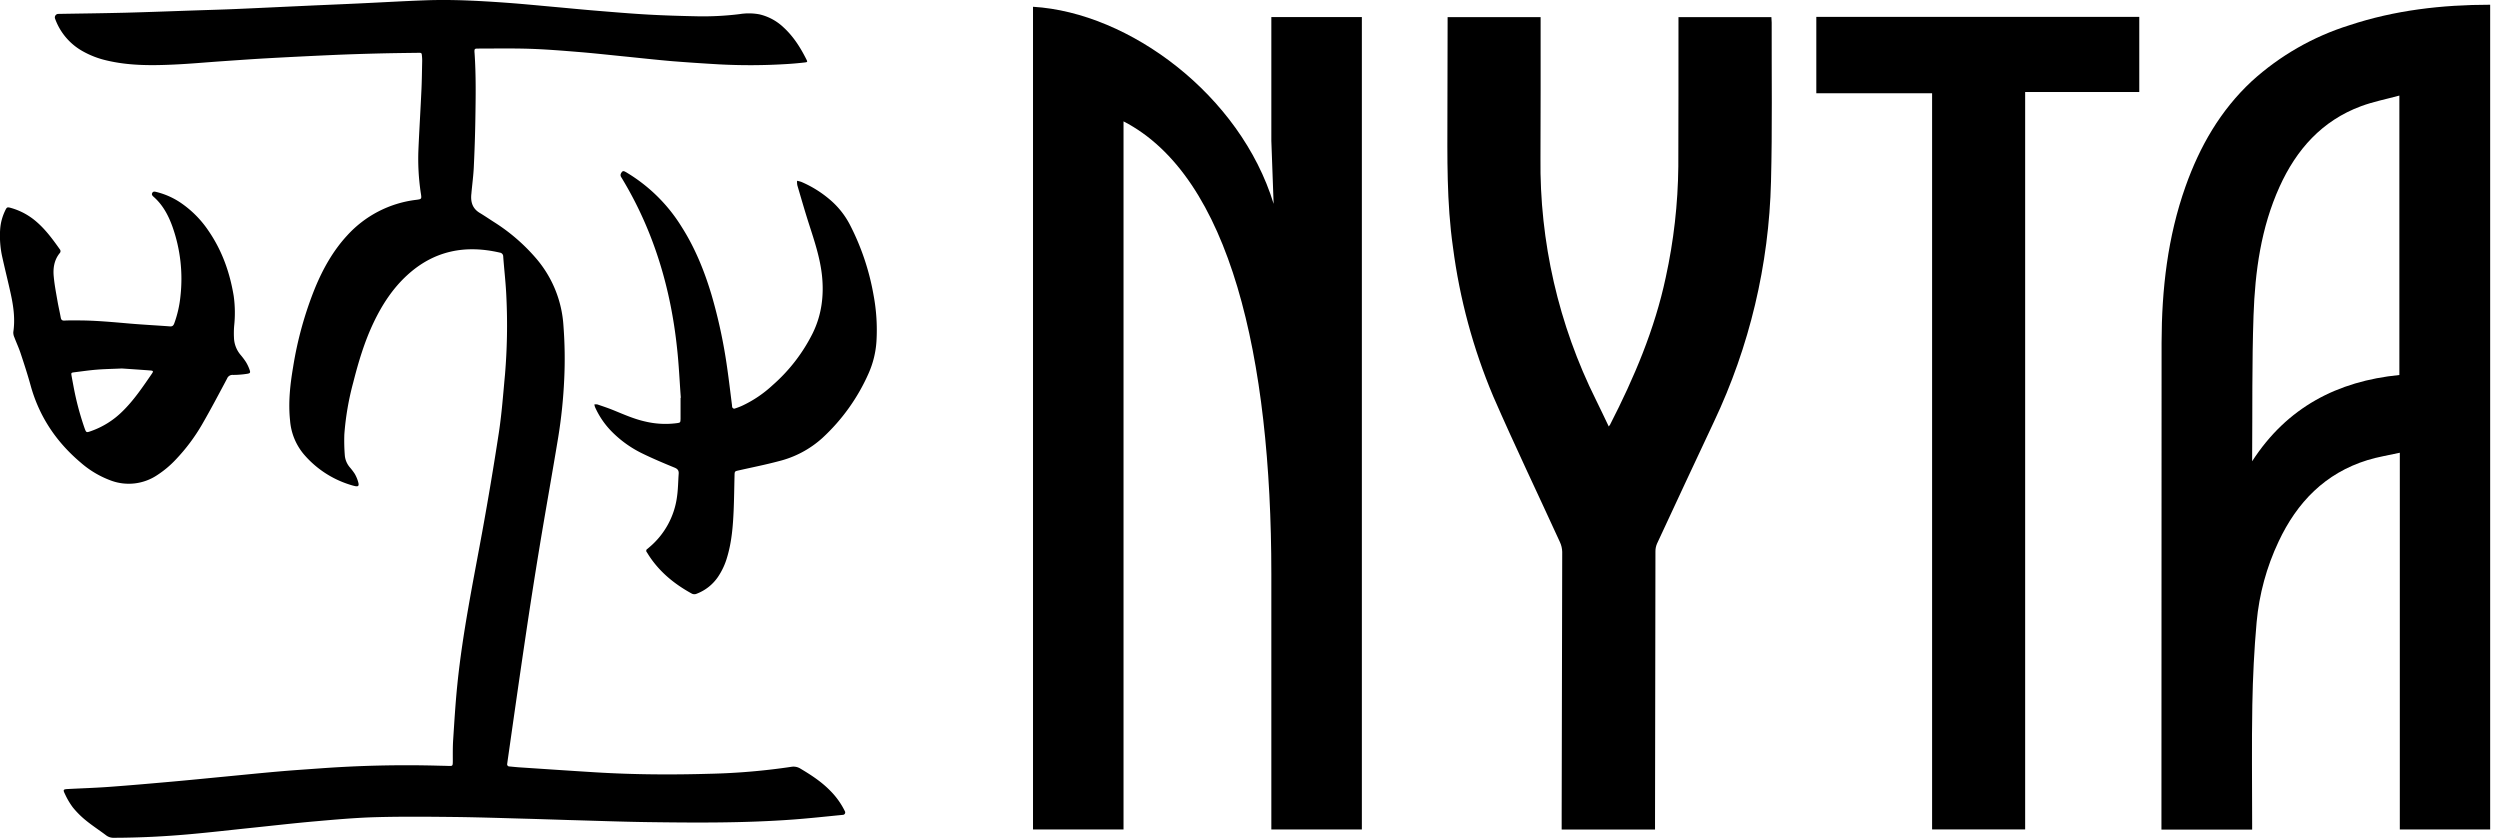
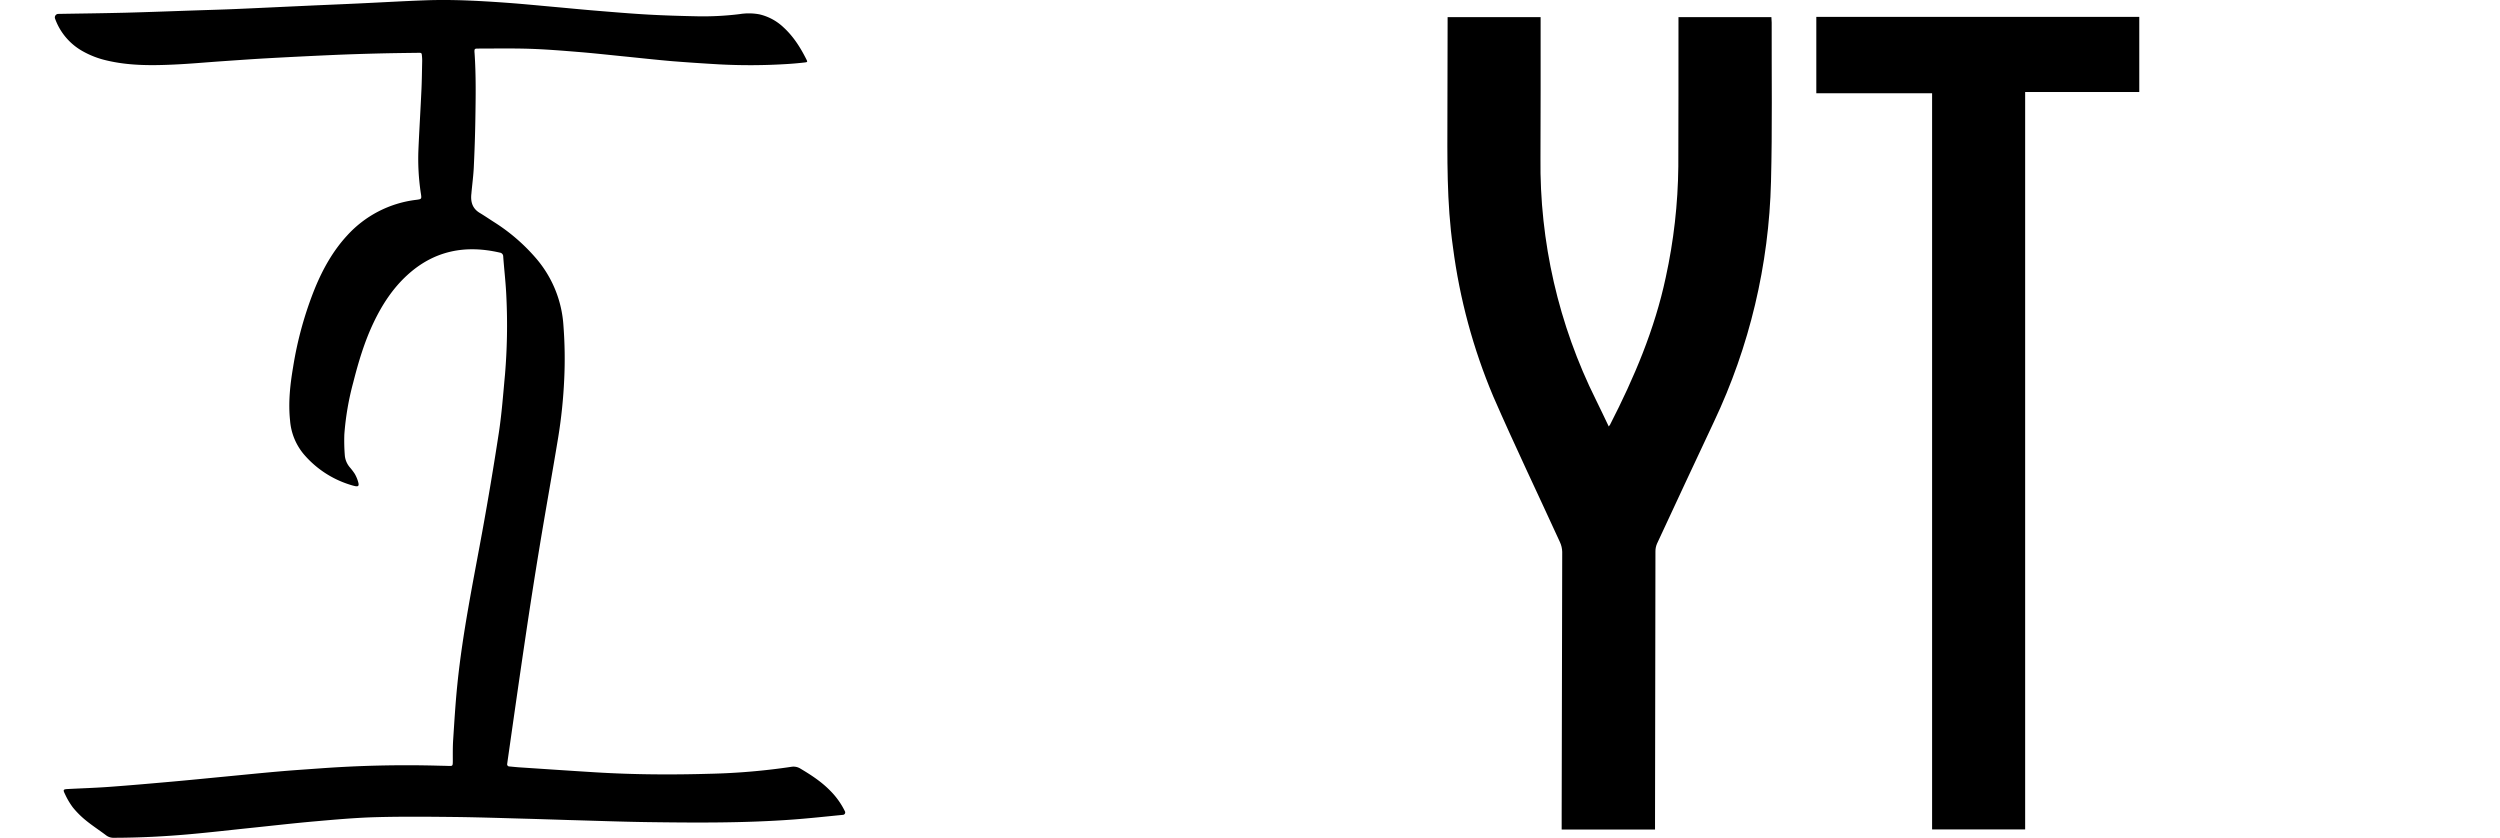
<svg xmlns="http://www.w3.org/2000/svg" width="1296" height="434.3" viewBox="0 0 1296 434.3">
  <title>Nyta Logo</title>
-   <path d="M295.02,425.11c-7.51-.23-15-.49-22.54-.69-12.24-.33-24.47-.75-36.7-.89-13.6-.14-27.21-.28-40.79.09-10.46.29-20.91,1.22-31.34,2.14-11.47,1-22.9,2.33-34.35,3.51-10.1,1.05-20.19,2.22-30.29,3.13-13.31,1.21-26.65,1.88-40,1.91a6.25,6.25,0,0,1-4-1.28c-3.44-2.6-7.08-4.95-10.43-7.68a45.993,45.993,0,0,1-6.78-6.74,37.499,37.499,0,0,1-4.13-7c-1.12-2.25-.9-2.46,1.68-2.59,7.11-.37,14.23-.59,21.32-1.11,10.84-.79,21.67-1.75,32.5-2.71,9-.8,18-1.71,27-2.57,9.39-.9,18.77-1.86,28.17-2.68,7.12-.63,14.26-1.09,21.39-1.61q30.47-2.22,61-1.43c1.84.05,3.68.07,5.52.14,2.46.09,2.46.09,2.49-2.49,0-3.68-.06-7.37.18-11,.63-9.65,1.2-19.31,2.19-28.92,2.72-26.59,8.11-52.76,12.9-79q4.68-25.695,8.63-51.54c1.48-9.87,2.21-19.86,3.14-29.8a307.527,307.527,0,0,0,.74-40c-.27-7.1-1.13-14.18-1.65-21.27a2,2,0,0,0-1.79-2.08c-18-4.16-34.13-1-48,11.71-7.55,6.92-13,15.34-17.38,24.51-4.74,9.94-7.87,20.43-10.57,31.06a143.645,143.645,0,0,0-4.62,26.9,94.029,94.029,0,0,0,.27,11.25,11.001,11.001,0,0,0,2.55,5.86,31.371,31.371,0,0,1,2.6,3.44,18.423,18.423,0,0,1,1.86,4.61c.39,1.65-.17,2.05-1.79,1.69-.94-.2-1.86-.48-2.77-.77a51.64,51.64,0,0,1-23.72-15.7,30.87,30.87,0,0,1-7.13-17.41c-1-9.33,0-18.54,1.55-27.7a187.722,187.722,0,0,1,11.45-41.26c4.1-9.89,9.28-19.14,16.59-27.07a57.6,57.6,0,0,1,35.67-18.46c3-.4,3-.37,2.51-3.5a118.34,118.34,0,0,1-1.23-22.72c.45-10.31,1.09-20.6,1.56-30.9.23-4.93.27-9.87.38-14.8a19.61,19.61,0,0,0-.08-2.18c-.17-2.08-.09-2.16-2-2.13-7.12.09-14.24.18-21.36.36-7.59.2-15.19.43-22.78.77q-17,.75-34,1.69c-7.82.44-15.63,1-23.45,1.54-8.3.57-16.58,1.34-24.88,1.72-11.84.55-23.68.63-35.32-2.19a46.151,46.151,0,0,1-12-4.65A31.53,31.53,0,0,1,28.6,9.81l-.06-.16a1.82,1.82,0,0,1,1.68-2.44h0c11.59-.2,23.19-.33,34.78-.62,12.48-.33,24.94-.81,37.41-1.23,6.64-.22,13.27-.4,19.9-.69,12.31-.53,24.61-1.13,36.91-1.69,8.87-.41,17.74-.76,26.6-1.18,11.67-.54,23.32-1.23,35-1.65,6.23-.22,12.48-.18,18.71,0,7.83.27,15.65.74,23.47,1.31,8.21.6,16.4,1.42,24.6,2.15,7.17.64,14.33,1.36,21.5,1.94,8.92.73,17.85,1.5,26.79,2,8.54.48,17.1.73,25.65.9a153.988,153.988,0,0,0,21.84-1.13,30.281,30.281,0,0,1,10.27.11,27,27,0,0,1,12.53,6.76c5.15,4.72,8.81,10.52,11.9,16.71.58,1.15.51,1.31-.81,1.47-2.53.31-6.68.68-9.22.82a306.885,306.885,0,0,1-35.37.17c-8.06-.47-16.12-1-24.17-1.64-8.68-.74-17.34-1.72-26-2.58-7.47-.75-14.94-1.58-22.43-2.18-8.45-.69-16.9-1.38-25.37-1.66-8.95-.29-17.91-.13-26.87-.12-1.88,0-2,.15-1.82,2.45.78,11.34.59,22.7.41,34.06-.13,8.31-.42,16.63-.81,24.94-.21,4.38-.79,8.75-1.2,13.13,0,.4-.08.79-.11,1.19-.33,4,.76,7.24,4.37,9.41,2.53,1.52,5,3.21,7.47,4.79a97.001,97.001,0,0,1,21.72,18.74,59.13,59.13,0,0,1,14.22,34.93,224.516,224.516,0,0,1,.41,27.57,260.483,260.483,0,0,1-3.12,30.29c-3.12,18.92-6.53,37.8-9.65,56.72q-3.9,23.67-7.4,47.38c-3.07,20.64-6,41.29-8.95,61.94-.16,1.1-.31,2.21-.46,3.31a1.11,1.11,0,0,0,.911,1.279c.03.005.06.009.089.011,1.75.15,3.5.35,5.26.47,13.16.87,26.32,1.77,39.49,2.58,19.81,1.21,39.65,1.33,59.48.75a336.117,336.117,0,0,0,42-3.59,6.76,6.76,0,0,1,4.78.92c5.59,3.32,11,6.85,15.55,11.55a39.499,39.499,0,0,1,7.49,10.51,1.26,1.26,0,0,1-1.08,1.92c-8.59.84-17.18,1.78-25.79,2.42-25.15,1.85-50.35,1.68-75.54,1.33-13.52-.19-27-.7-40.54-1.07Z" />
-   <path d="M352.94,206.23c-.64-8.53-1-17.08-1.94-25.58-3.26-31-11.95-60.31-28-87.22-.32-.55-.65-1.1-1-1.65-.65-1.11-.14-2,.57-2.82a1.09,1.09,0,0,1,1-.18,11.38,11.38,0,0,1,1.68.91,84.59,84.59,0,0,1,28.17,28c6.92,10.89,11.7,22.72,15.39,35a267.603,267.603,0,0,1,8.18,38.19c.93,6.4,1.66,12.84,2.49,19.26a2.83,2.83,0,0,0,.2,1.16c.22.3.76.64,1,.56a34.386,34.386,0,0,0,4-1.5,61.218,61.218,0,0,0,15.85-10.69,87.769,87.769,0,0,0,20.85-27.08c4.61-9.5,5.83-19.51,4.72-29.91-1-9.06-3.85-17.62-6.62-26.22-2.18-6.77-4.14-13.61-6.15-20.43a10.253,10.253,0,0,1-.13-2.3,15.457,15.457,0,0,1,2.25.58,57.819,57.819,0,0,1,14.79,9.2,43.001,43.001,0,0,1,10.27,12.85,127.302,127.302,0,0,1,12.35,36.67,98.003,98.003,0,0,1,1.5,23.88,48.49,48.49,0,0,1-4.1,16.68,101,101,0,0,1-24,33.52,52.501,52.501,0,0,1-22.68,12c-6.79,1.81-13.7,3.18-20.56,4.73-2.17.49-2.18.46-2.24,2.78-.15,6.08-.21,12.16-.47,18.24-.35,8-1,16-3.28,23.69a36.122,36.122,0,0,1-4.77,10.43,23.54,23.54,0,0,1-11.1,8.81,2.94,2.94,0,0,1-2.72-.17c-8.82-4.86-16.44-11.06-22-19.56-.39-.6-.75-1.22-1.15-1.82a1.08,1.08,0,0,1,.26-1.66c.38-.28.73-.61,1.1-.92a41.18,41.18,0,0,0,14.31-26.15c.58-3.94.58-8,.87-11.94.12-1.67-.57-2.51-2.18-3.17-5.54-2.27-11.07-4.6-16.46-7.22a57.731,57.731,0,0,1-16.13-11.52,42.921,42.921,0,0,1-8.6-12.63,8.578,8.578,0,0,1-.34-1.37,5.448,5.448,0,0,1,1.57,0c2.72.93,5.46,1.83,8.12,2.91,5.55,2.26,11,4.71,16.93,6a45.109,45.109,0,0,0,16,.81c2-.28,2-.28,2.06-2.39V206.2Z" />
-   <path d="M40.57,166.11c9,0,18,.88,27,1.65,6.84.58,13.71.93,20.56,1.44,1.32.1,1.82-.52,2.23-1.62a57.215,57.215,0,0,0,3.18-14,80.851,80.851,0,0,0-4.16-36.13c-2.11-5.85-5-11.27-9.76-15.44-.65-.57-1.16-1.18-.65-2.06s1.38-.6,2.15-.42a39.13,39.13,0,0,1,12.63,5.64,53.92,53.92,0,0,1,14.41,14.59c7,10.21,11,21.56,13,33.72a63.643,63.643,0,0,1,.22,15.54,47.899,47.899,0,0,0-.09,6,14.52,14.52,0,0,0,3.31,8.82,36.594,36.594,0,0,1,2.89,3.83,21.469,21.469,0,0,1,1.92,4.09c.48,1.37.3,1.75-1.18,2a48.261,48.261,0,0,1-7.39.6,3,3,0,0,0-3.13,1.91c-4.2,7.9-8.38,15.82-12.85,23.57A96.465,96.465,0,0,1,91.1,238.25a51.745,51.745,0,0,1-9.54,8,26.52,26.52,0,0,1-24.54,2.68,49.79,49.79,0,0,1-15.14-9.09c-12.69-10.71-21.55-23.89-26-40-1.55-5.63-3.36-11.18-5.2-16.71-.92-2.8-2.19-5.49-3.23-8.26a5.94,5.94,0,0,1-.55-2.73c1-6.69.11-13.24-1.31-19.75-1.36-6.24-2.93-12.44-4.31-18.68a50.499,50.499,0,0,1-1.19-15,26.589,26.589,0,0,1,2.44-9.22c1.05-2.23,1.14-2.27,3.44-1.61a34.201,34.201,0,0,1,13.12,7.24c4.69,4.08,8.32,9.06,11.89,14.08a1.52,1.52,0,0,1-.1,2.12c-2.87,3.61-3.46,7.89-3,12.26.39,4.2,1.21,8.37,1.93,12.54.49,2.83,1.16,5.63,1.67,8.46.2,1.13.64,1.66,1.88,1.61C35.77,166.05,38.17,166.11,40.57,166.11Zm22.59,24.91c-5.07.23-9.07.29-13,.61s-7.78.88-11.7,1.37c-1.62.21-1.63.31-1.33,2s.67,3.61,1,5.41a148.281,148.281,0,0,0,5.7,21.52c.89,2.4.9,2.41,3.4,1.53a43.699,43.699,0,0,0,16.15-10.11c6-5.82,10.62-12.76,15.34-19.6.9-1.3.76-1.58-.86-1.7-5.25-.4-10.48-.74-14.7-1.03Z" />
-   <path d="M660.25,105.679,659.062,73.01V8.858h46.926V430H659.062V297.539c0-112.265-21.384-206.116-76.625-234.627V430H535.512V3.512C585.407,6.482,643.024,49.25,660.25,105.679Z" />
-   <path d="M 1290.901 2.452 L 1290.901 429.99 L 1244.063 429.99 L 1244.063 234.699 C 1238.18 236.017 1232.624 236.873 1227.312 238.517 C 1205.335 245.31 1190.782 260.384 1181.219 280.751 C 1175.008 293.894 1171.155 308.027 1169.836 322.506 C 1168.557 336.765 1167.86 351.105 1167.604 365.424 C 1167.24 385.902 1167.513 406.393 1167.513 426.879 L 1167.513 430.057 L 1120.492 430.057 C 1120.492 429.061 1120.492 428.067 1120.492 427.073 C 1120.497 343.901 1120.52 260.731 1120.564 177.559 C 1120.622 150.013 1123.694 122.81 1132.984 96.645 C 1140.338 75.932 1151.037 57.254 1167.281 42.118 C 1181.838 28.871 1199.112 18.964 1217.897 13.093 C 1241.498 5.274 1265.822 2.473 1290.901 2.452 Z M 1167.513 239.117 C 1185.561 211.171 1211.676 197.603 1243.832 194.4 L 1243.832 49.547 C 1236.973 51.412 1230.286 52.706 1223.986 55.045 C 1203.691 62.576 1190.455 77.524 1181.72 96.807 C 1172.104 118.029 1169.007 140.718 1168.224 163.651 C 1167.384 188.065 1167.701 212.517 1167.515 236.952 C 1167.507 237.674 1167.513 238.396 1167.513 239.117 Z" style="" />
+   <path d="M295.02,425.11c-7.51-.23-15-.49-22.54-.69-12.24-.33-24.47-.75-36.7-.89-13.6-.14-27.21-.28-40.79.09-10.46.29-20.91,1.22-31.34,2.14-11.47,1-22.9,2.33-34.35,3.51-10.1,1.05-20.19,2.22-30.29,3.13-13.31,1.21-26.65,1.88-40,1.91a6.25,6.25,0,0,1-4-1.28c-3.44-2.6-7.08-4.95-10.43-7.68a45.993,45.993,0,0,1-6.78-6.74,37.499,37.499,0,0,1-4.13-7c-1.12-2.25-.9-2.46,1.68-2.59,7.11-.37,14.23-.59,21.32-1.11,10.84-.79,21.67-1.75,32.5-2.71,9-.8,18-1.71,27-2.57,9.39-.9,18.77-1.86,28.17-2.68,7.12-.63,14.26-1.09,21.39-1.61q30.47-2.22,61-1.43c1.84.05,3.68.07,5.52.14,2.46.09,2.46.09,2.49-2.49,0-3.68-.06-7.37.18-11,.63-9.65,1.2-19.31,2.19-28.92,2.72-26.59,8.11-52.76,12.9-79q4.68-25.695,8.63-51.54c1.48-9.87,2.21-19.86,3.14-29.8a307.527,307.527,0,0,0,.74-40c-.27-7.1-1.13-14.18-1.65-21.27a2,2,0,0,0-1.79-2.08c-18-4.16-34.13-1-48,11.71-7.55,6.92-13,15.34-17.38,24.51-4.74,9.94-7.87,20.43-10.57,31.06a143.645,143.645,0,0,0-4.62,26.9,94.029,94.029,0,0,0,.27,11.25,11.001,11.001,0,0,0,2.55,5.86,31.371,31.371,0,0,1,2.6,3.44,18.423,18.423,0,0,1,1.86,4.61c.39,1.65-.17,2.05-1.79,1.69-.94-.2-1.86-.48-2.77-.77a51.64,51.64,0,0,1-23.72-15.7,30.87,30.87,0,0,1-7.13-17.41c-1-9.33,0-18.54,1.55-27.7a187.722,187.722,0,0,1,11.45-41.26c4.1-9.89,9.28-19.14,16.59-27.07a57.6,57.6,0,0,1,35.67-18.46c3-.4,3-.37,2.51-3.5a118.34,118.34,0,0,1-1.23-22.72c.45-10.31,1.09-20.6,1.56-30.9.23-4.93.27-9.87.38-14.8a19.61,19.61,0,0,0-.08-2.18c-.17-2.08-.09-2.16-2-2.13-7.12.09-14.24.18-21.36.36-7.59.2-15.19.43-22.78.77q-17,.75-34,1.69c-7.82.44-15.63,1-23.45,1.54-8.3.57-16.58,1.34-24.88,1.72-11.84.55-23.68.63-35.32-2.19a46.151,46.151,0,0,1-12-4.65A31.53,31.53,0,0,1,28.6,9.81l-.06-.16a1.82,1.82,0,0,1,1.68-2.44h0c11.59-.2,23.19-.33,34.78-.62,12.48-.33,24.94-.81,37.41-1.23,6.64-.22,13.27-.4,19.9-.69,12.31-.53,24.61-1.13,36.91-1.69,8.87-.41,17.74-.76,26.6-1.18,11.67-.54,23.32-1.23,35-1.65,6.23-.22,12.48-.18,18.71,0,7.83.27,15.65.74,23.47,1.31,8.21.6,16.4,1.42,24.6,2.15,7.17.64,14.33,1.36,21.5,1.94,8.92.73,17.85,1.5,26.79,2,8.54.48,17.1.73,25.65.9a153.988,153.988,0,0,0,21.84-1.13,30.281,30.281,0,0,1,10.27.11,27,27,0,0,1,12.53,6.76c5.15,4.72,8.81,10.52,11.9,16.71.58,1.15.51,1.31-.81,1.47-2.53.31-6.68.68-9.22.82a306.885,306.885,0,0,1-35.37.17c-8.06-.47-16.12-1-24.17-1.64-8.68-.74-17.34-1.72-26-2.58-7.47-.75-14.94-1.58-22.43-2.18-8.45-.69-16.9-1.38-25.37-1.66-8.95-.29-17.91-.13-26.87-.12-1.88,0-2,.15-1.82,2.45.78,11.34.59,22.7.41,34.06-.13,8.31-.42,16.63-.81,24.94-.21,4.38-.79,8.75-1.2,13.13,0,.4-.08.79-.11,1.19-.33,4,.76,7.24,4.37,9.41,2.53,1.52,5,3.21,7.47,4.79a97.001,97.001,0,0,1,21.72,18.74,59.13,59.13,0,0,1,14.22,34.93,224.516,224.516,0,0,1,.41,27.57,260.483,260.483,0,0,1-3.12,30.29c-3.12,18.92-6.53,37.8-9.65,56.72q-3.9,23.67-7.4,47.38c-3.07,20.64-6,41.29-8.95,61.94-.16,1.1-.31,2.21-.46,3.31a1.11,1.11,0,0,0,.911,1.279c.03.005.06.009.089.011,1.75.15,3.5.35,5.26.47,13.16.87,26.32,1.77,39.49,2.58,19.81,1.21,39.65,1.33,59.48.75a336.117,336.117,0,0,0,42-3.59,6.76,6.76,0,0,1,4.78.92c5.59,3.32,11,6.85,15.55,11.55a39.499,39.499,0,0,1,7.49,10.51,1.26,1.26,0,0,1-1.08,1.92c-8.59.84-17.18,1.78-25.79,2.42-25.15,1.85-50.35,1.68-75.54,1.33-13.52-.19-27-.7-40.54-1.07" />
  <path d="M 750.443 8.873 L 798.656 8.873 C 798.656 9.946 798.656 11.033 798.656 12.12 C 798.637 35.343 798.713 58.567 798.581 81.788 C 798.078 125.323 807.939 168.352 827.353 207.322 C 829.573 211.79 831.682 216.308 833.973 221.078 C 834.217 220.799 834.439 220.501 834.64 220.189 C 847.135 195.815 857.791 170.761 863.52 143.815 C 867.661 124.919 869.846 105.646 870.04 86.304 C 870.148 61.666 870.101 37.027 870.122 12.387 C 870.122 11.275 870.122 10.162 870.122 8.898 L 918.293 8.898 C 918.348 9.897 918.445 10.812 918.443 11.722 C 918.369 39.194 918.797 66.678 918.089 94.132 C 917.042 137.234 906.97 179.638 888.527 218.606 C 878.632 239.658 868.788 260.731 858.994 281.829 C 858.44 283.114 858.163 284.499 858.18 285.896 C 858.079 332.719 858.008 379.544 857.967 426.367 C 857.965 427.569 857.967 428.769 857.967 430.047 L 809.569 430.047 C 809.569 427.285 809.562 424.666 809.569 422.047 C 809.68 376.735 809.774 331.424 809.855 286.112 C 809.815 284.342 809.406 282.596 808.654 280.992 C 797.14 255.816 785.153 230.846 774.094 205.474 C 763.691 180.797 756.675 154.829 753.233 128.27 C 749.902 104.988 750.31 81.597 750.341 58.198 C 750.362 42.718 750.395 27.235 750.44 11.754 C 750.443 10.835 750.443 9.914 750.443 8.873 Z" style="" />
  <path d="M 1001.6 48.344 L 941.578 48.344 L 941.578 8.75 L 1109 8.75 L 1109 47.699 L 1049.838 47.699 L 1049.838 429.974 L 1001.6 429.974 Z" style="" />
</svg>